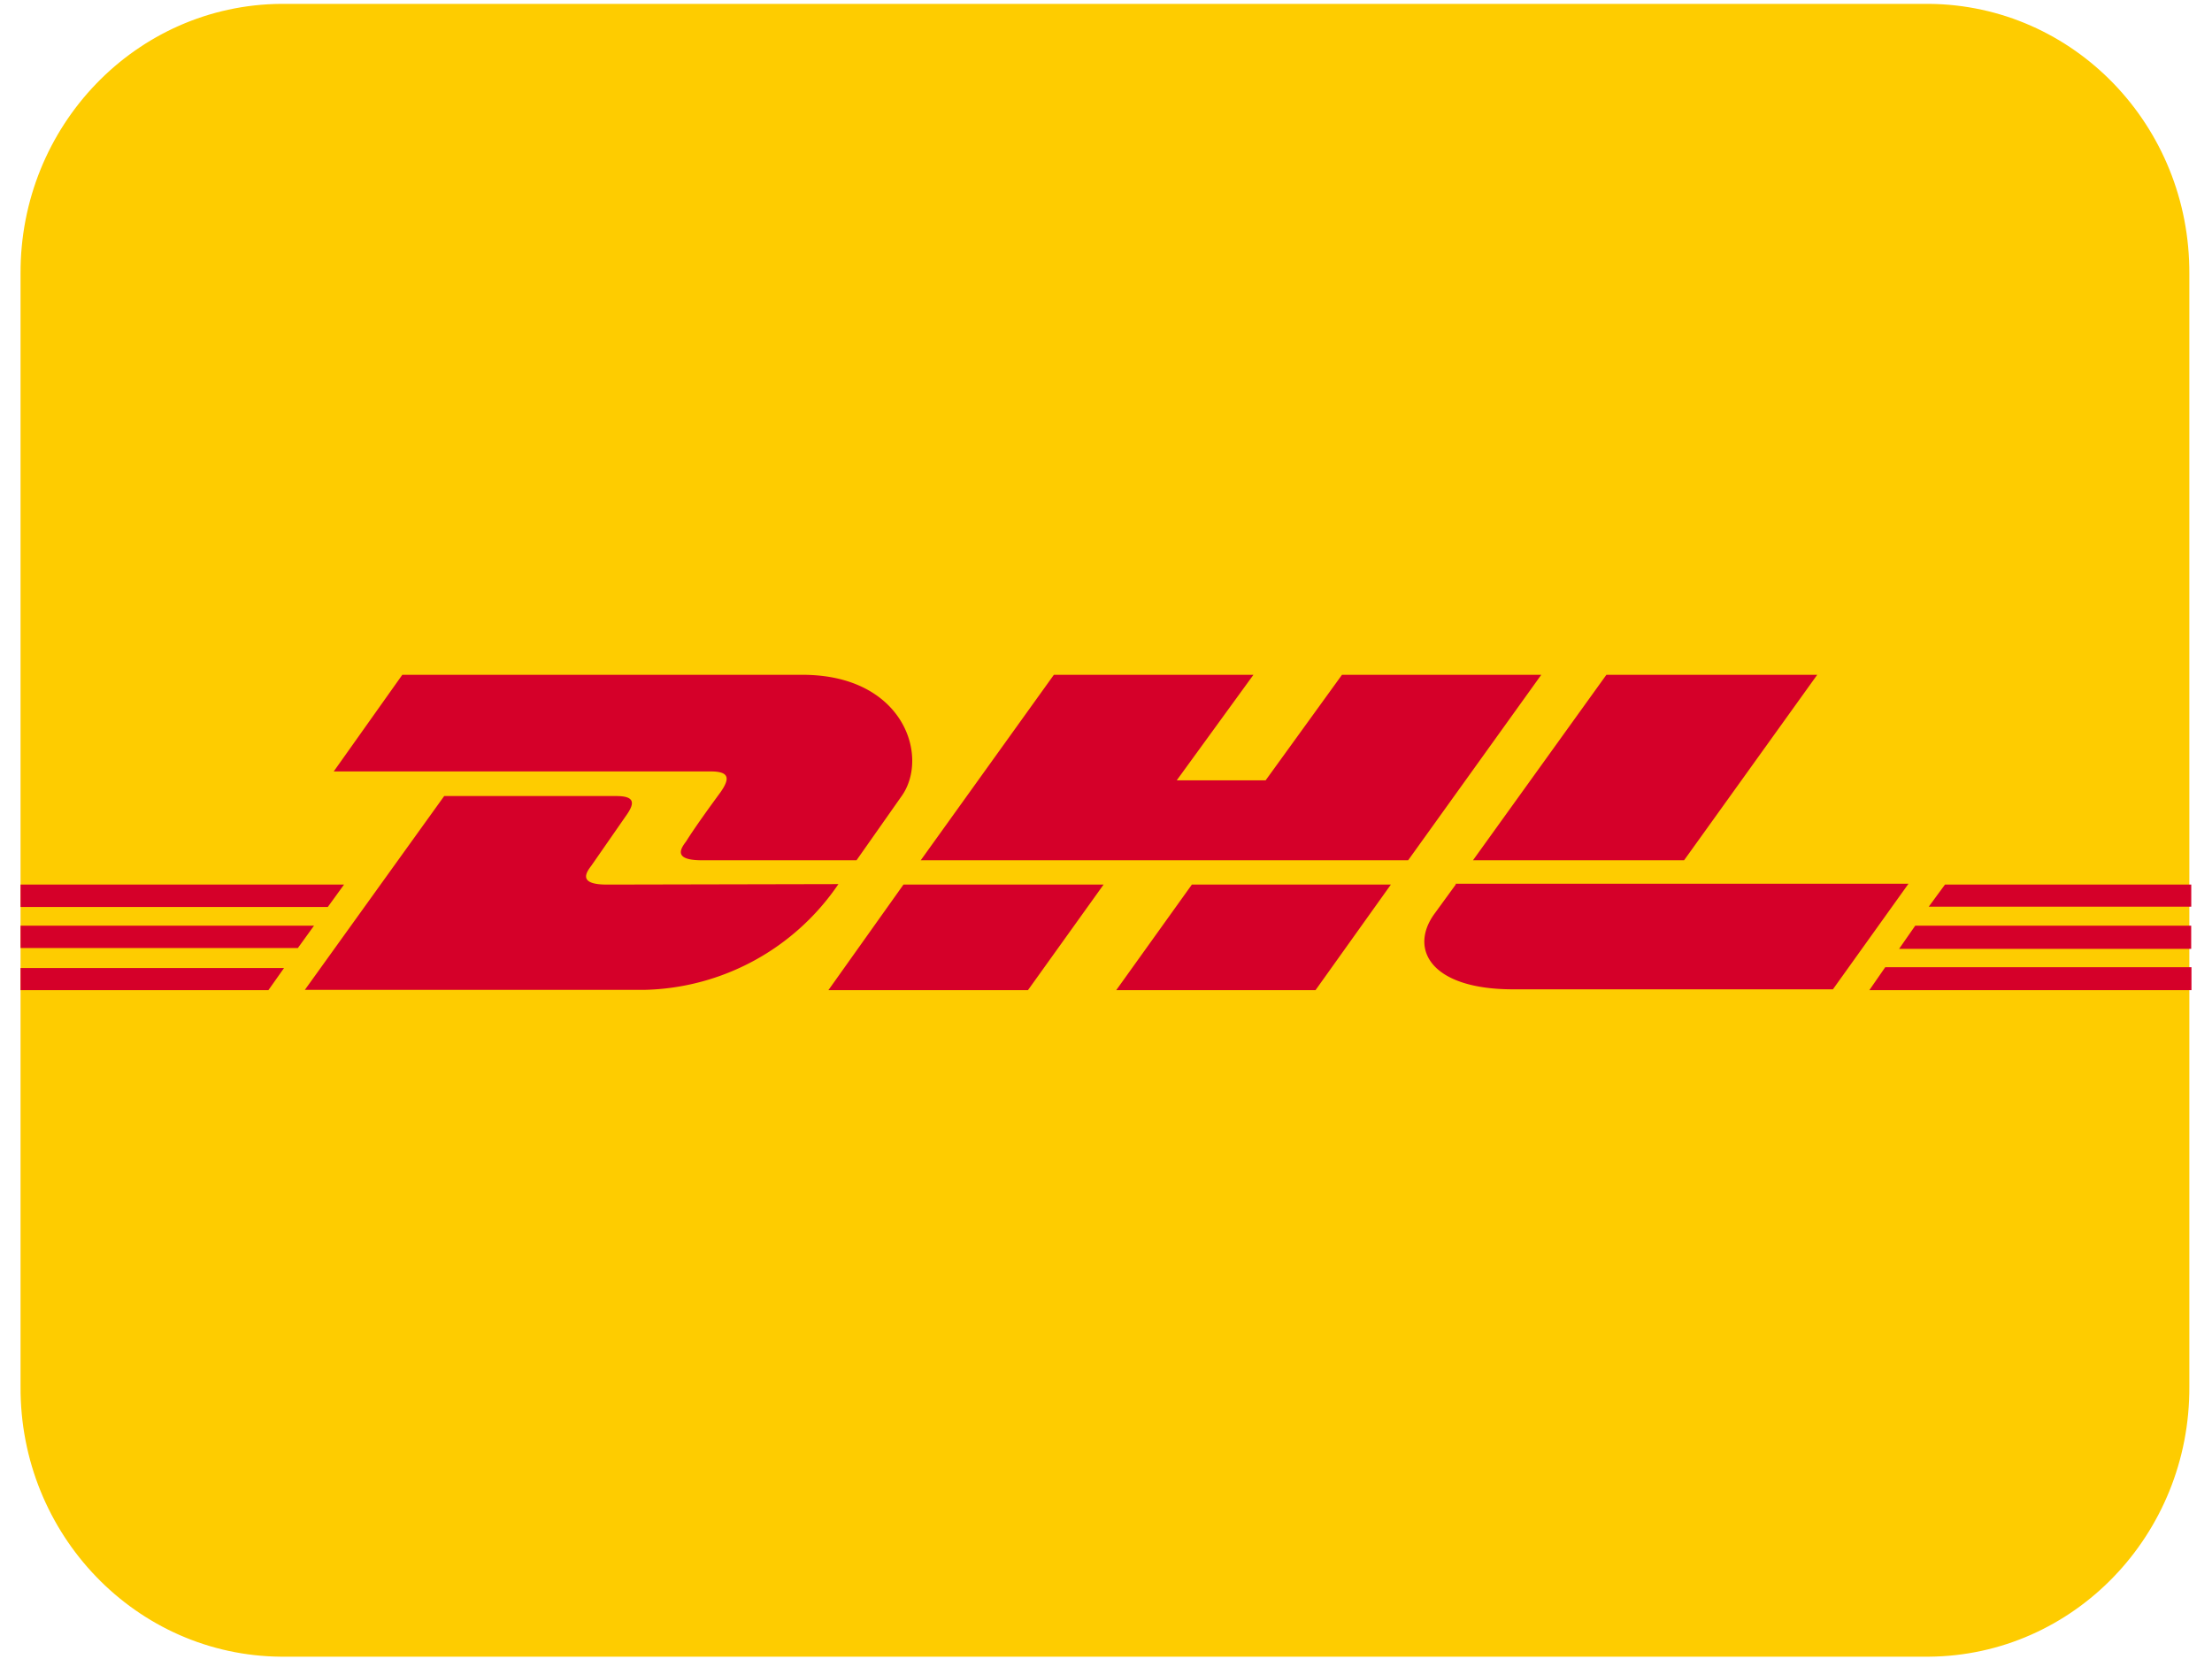
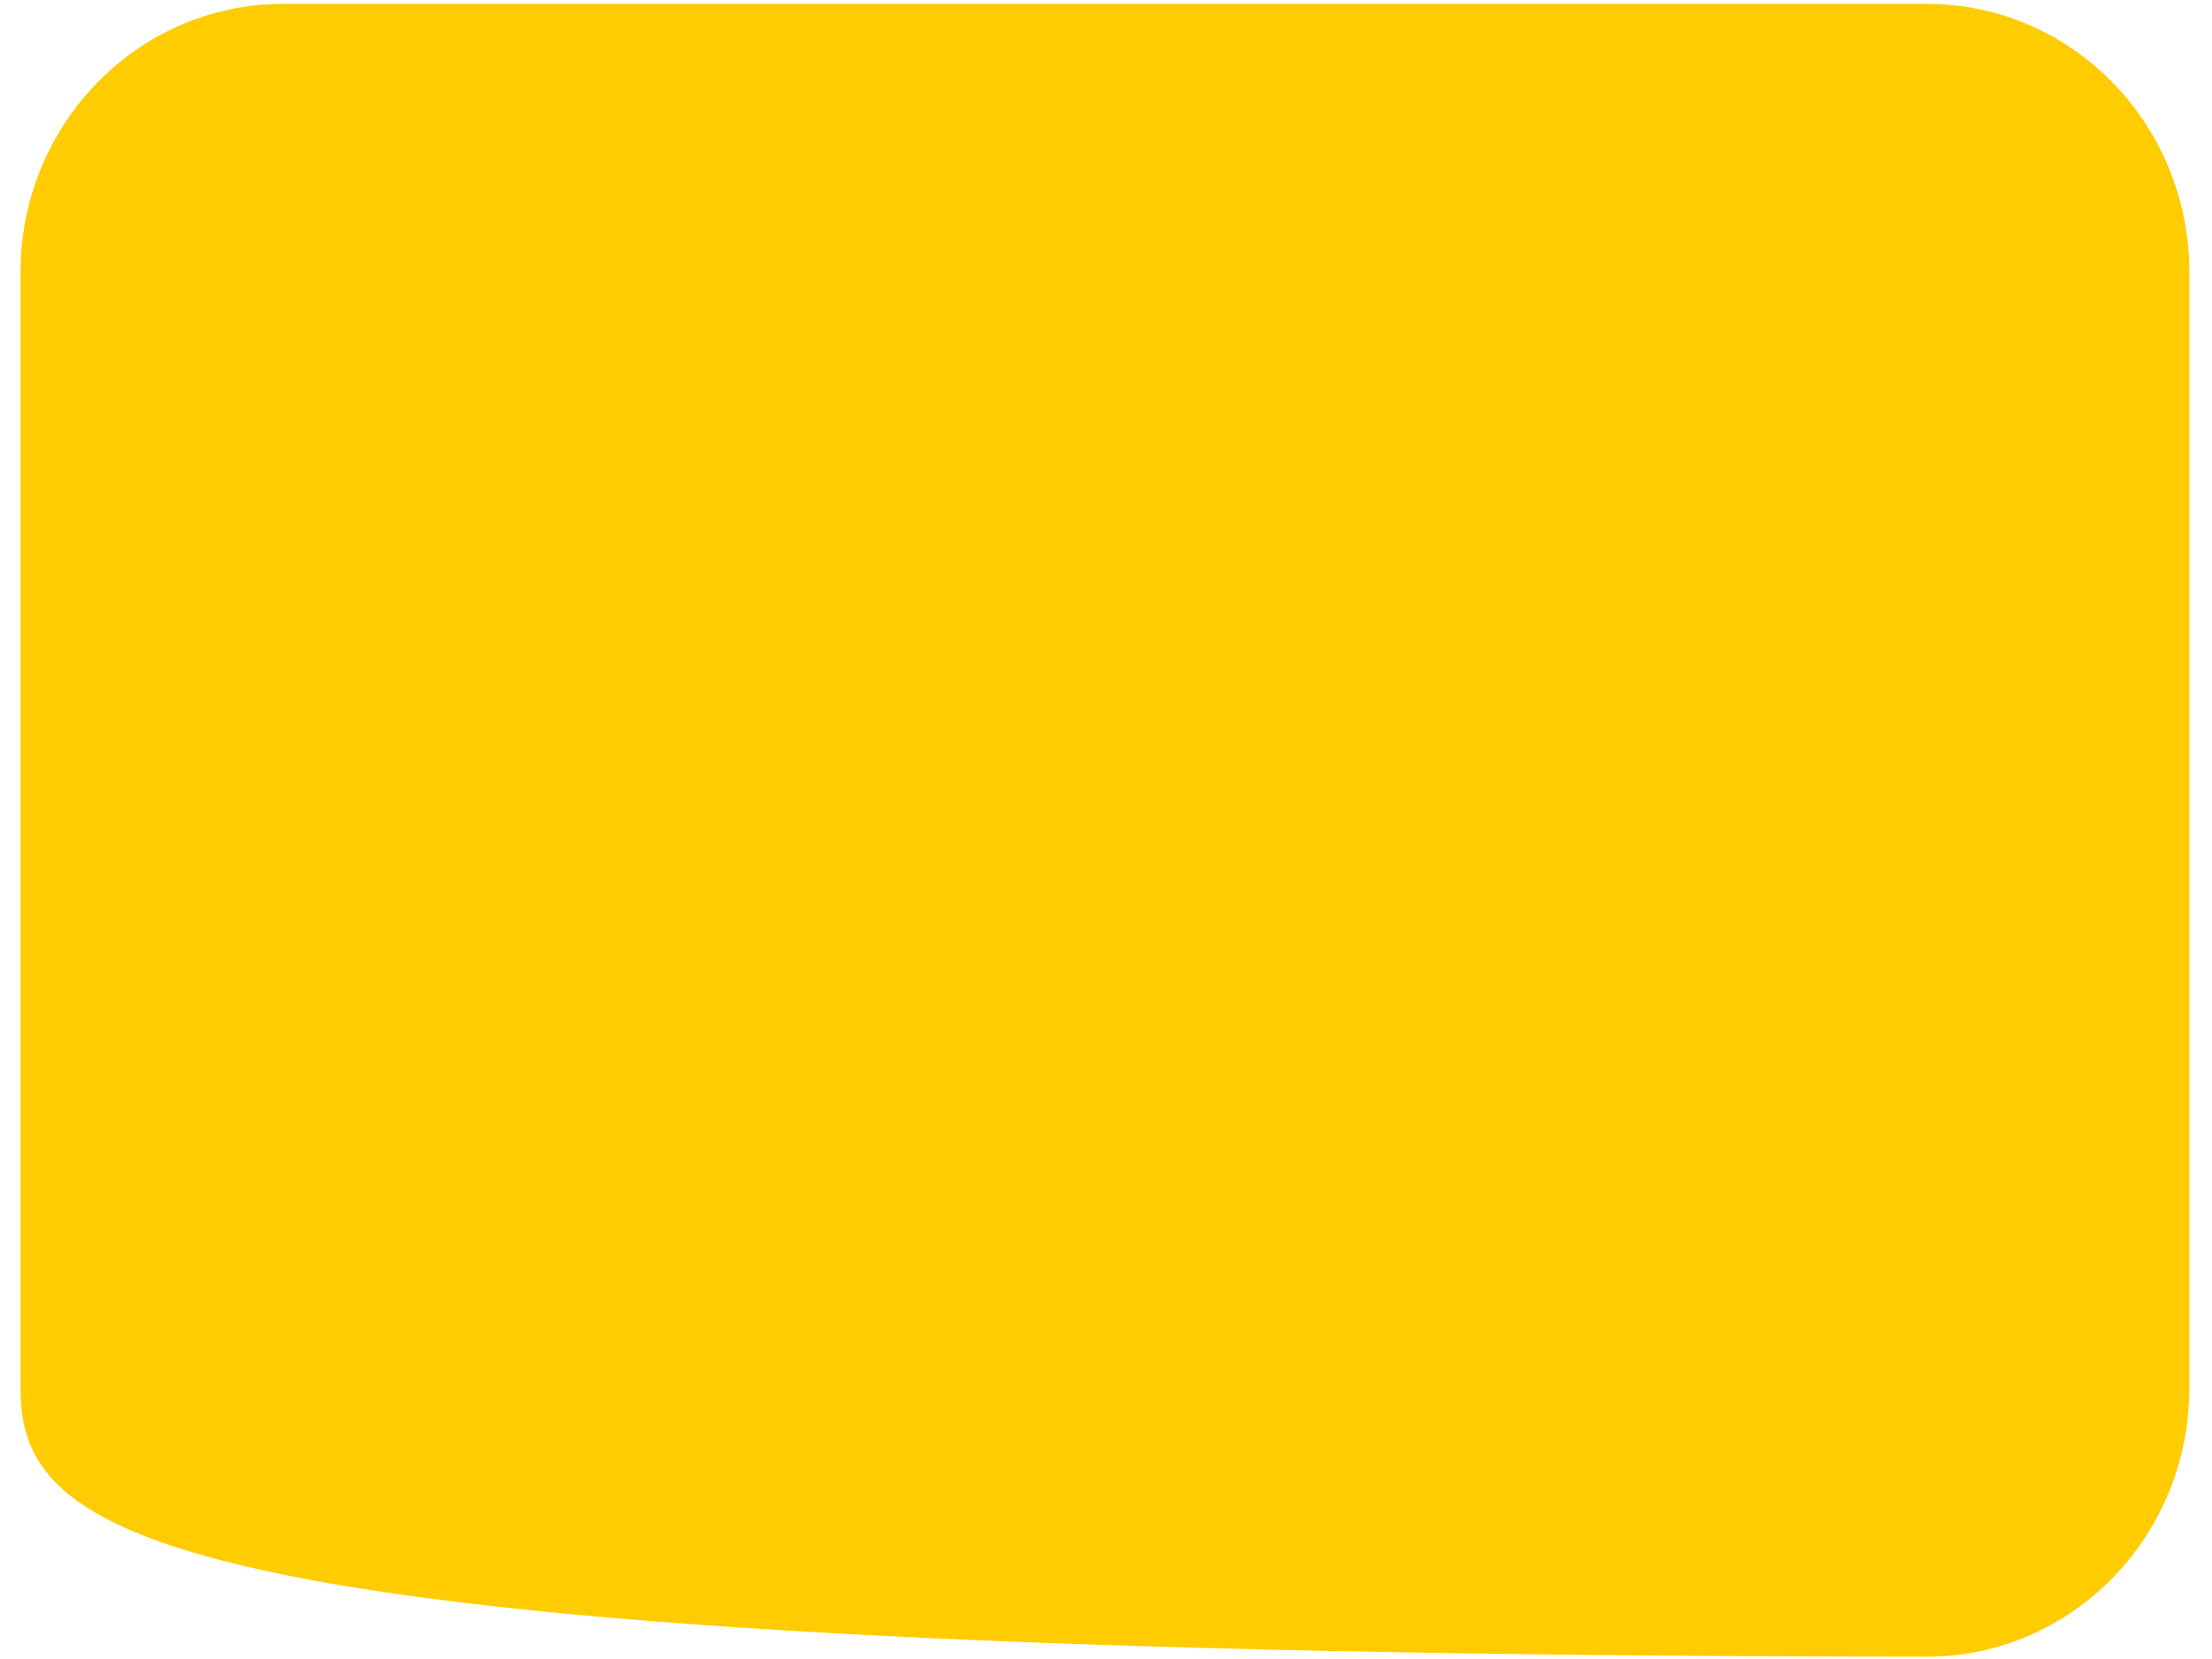
<svg xmlns="http://www.w3.org/2000/svg" width="32" height="24">
-   <path style="fill-rule:nonzero;fill:#fecc00;fill-opacity:1;stroke-width:1;stroke-linecap:butt;stroke-linejoin:miter;stroke:#fecc00;stroke-opacity:1;stroke-miterlimit:4" d="M15.143.492h95.728c8.151.062 14.685 6.686 14.638 14.828v63.112c.047 8.127-6.487 14.766-14.638 14.827H15.143C7.007 93.198.458 86.56.505 78.432V15.32C.458 7.178 7.007.554 15.143.492Zm0 0" transform="matrix(.249 0 0 .255 .296 .058)" />
-   <path style="stroke:none;fill-rule:nonzero;fill:#d50029;fill-opacity:1" d="M10.426 11.457c-.14.191-.371.508-.5.715-.074.098-.2.273.226.273h2.239l.648-.922c.414-.57.04-1.761-1.43-1.761H5.82l-.992 1.398h5.469c.262.004.258.11.129.297Zm-1.645 1.34c-.43 0-.297-.18-.226-.274l.496-.714c.136-.188.14-.293-.137-.293H6.426L4.41 14.32h4.91a3.486 3.486 0 0 0 2.809-1.53l-3.352.007Zm3.203 1.527h2.887l1.094-1.527H13.07Zm7.43-4.562-1.105 1.527h-1.286l1.11-1.527h-2.887l-1.926 2.683h7.051l1.926-2.683Zm-3.266 4.562h2.883l1.09-1.527h-2.879ZM.297 13.391v.324h4.012l.234-.324Zm4.68-.594H.297v.324h4.445Zm-4.68 1.527h3.586l.226-.32H.297Zm27.176-.597h4.226v-.336h-3.992Zm-.43.597h4.66v-.332h-4.43Zm1.094-1.527-.235.32H31.7v-.32Zm-3.774-.352 1.926-2.683h-3.05l-1.93 2.683Zm-3.304.352-.313.43c-.363.511-.039 1.085 1.14 1.085h4.63l1.093-1.527h-6.55Zm0 0" />
+   <path style="fill-rule:nonzero;fill:#fecc00;fill-opacity:1;stroke-width:1;stroke-linecap:butt;stroke-linejoin:miter;stroke:#fecc00;stroke-opacity:1;stroke-miterlimit:4" d="M15.143.492h95.728c8.151.062 14.685 6.686 14.638 14.828v63.112c.047 8.127-6.487 14.766-14.638 14.827C7.007 93.198.458 86.56.505 78.432V15.32C.458 7.178 7.007.554 15.143.492Zm0 0" transform="matrix(.249 0 0 .255 .296 .058)" />
</svg>